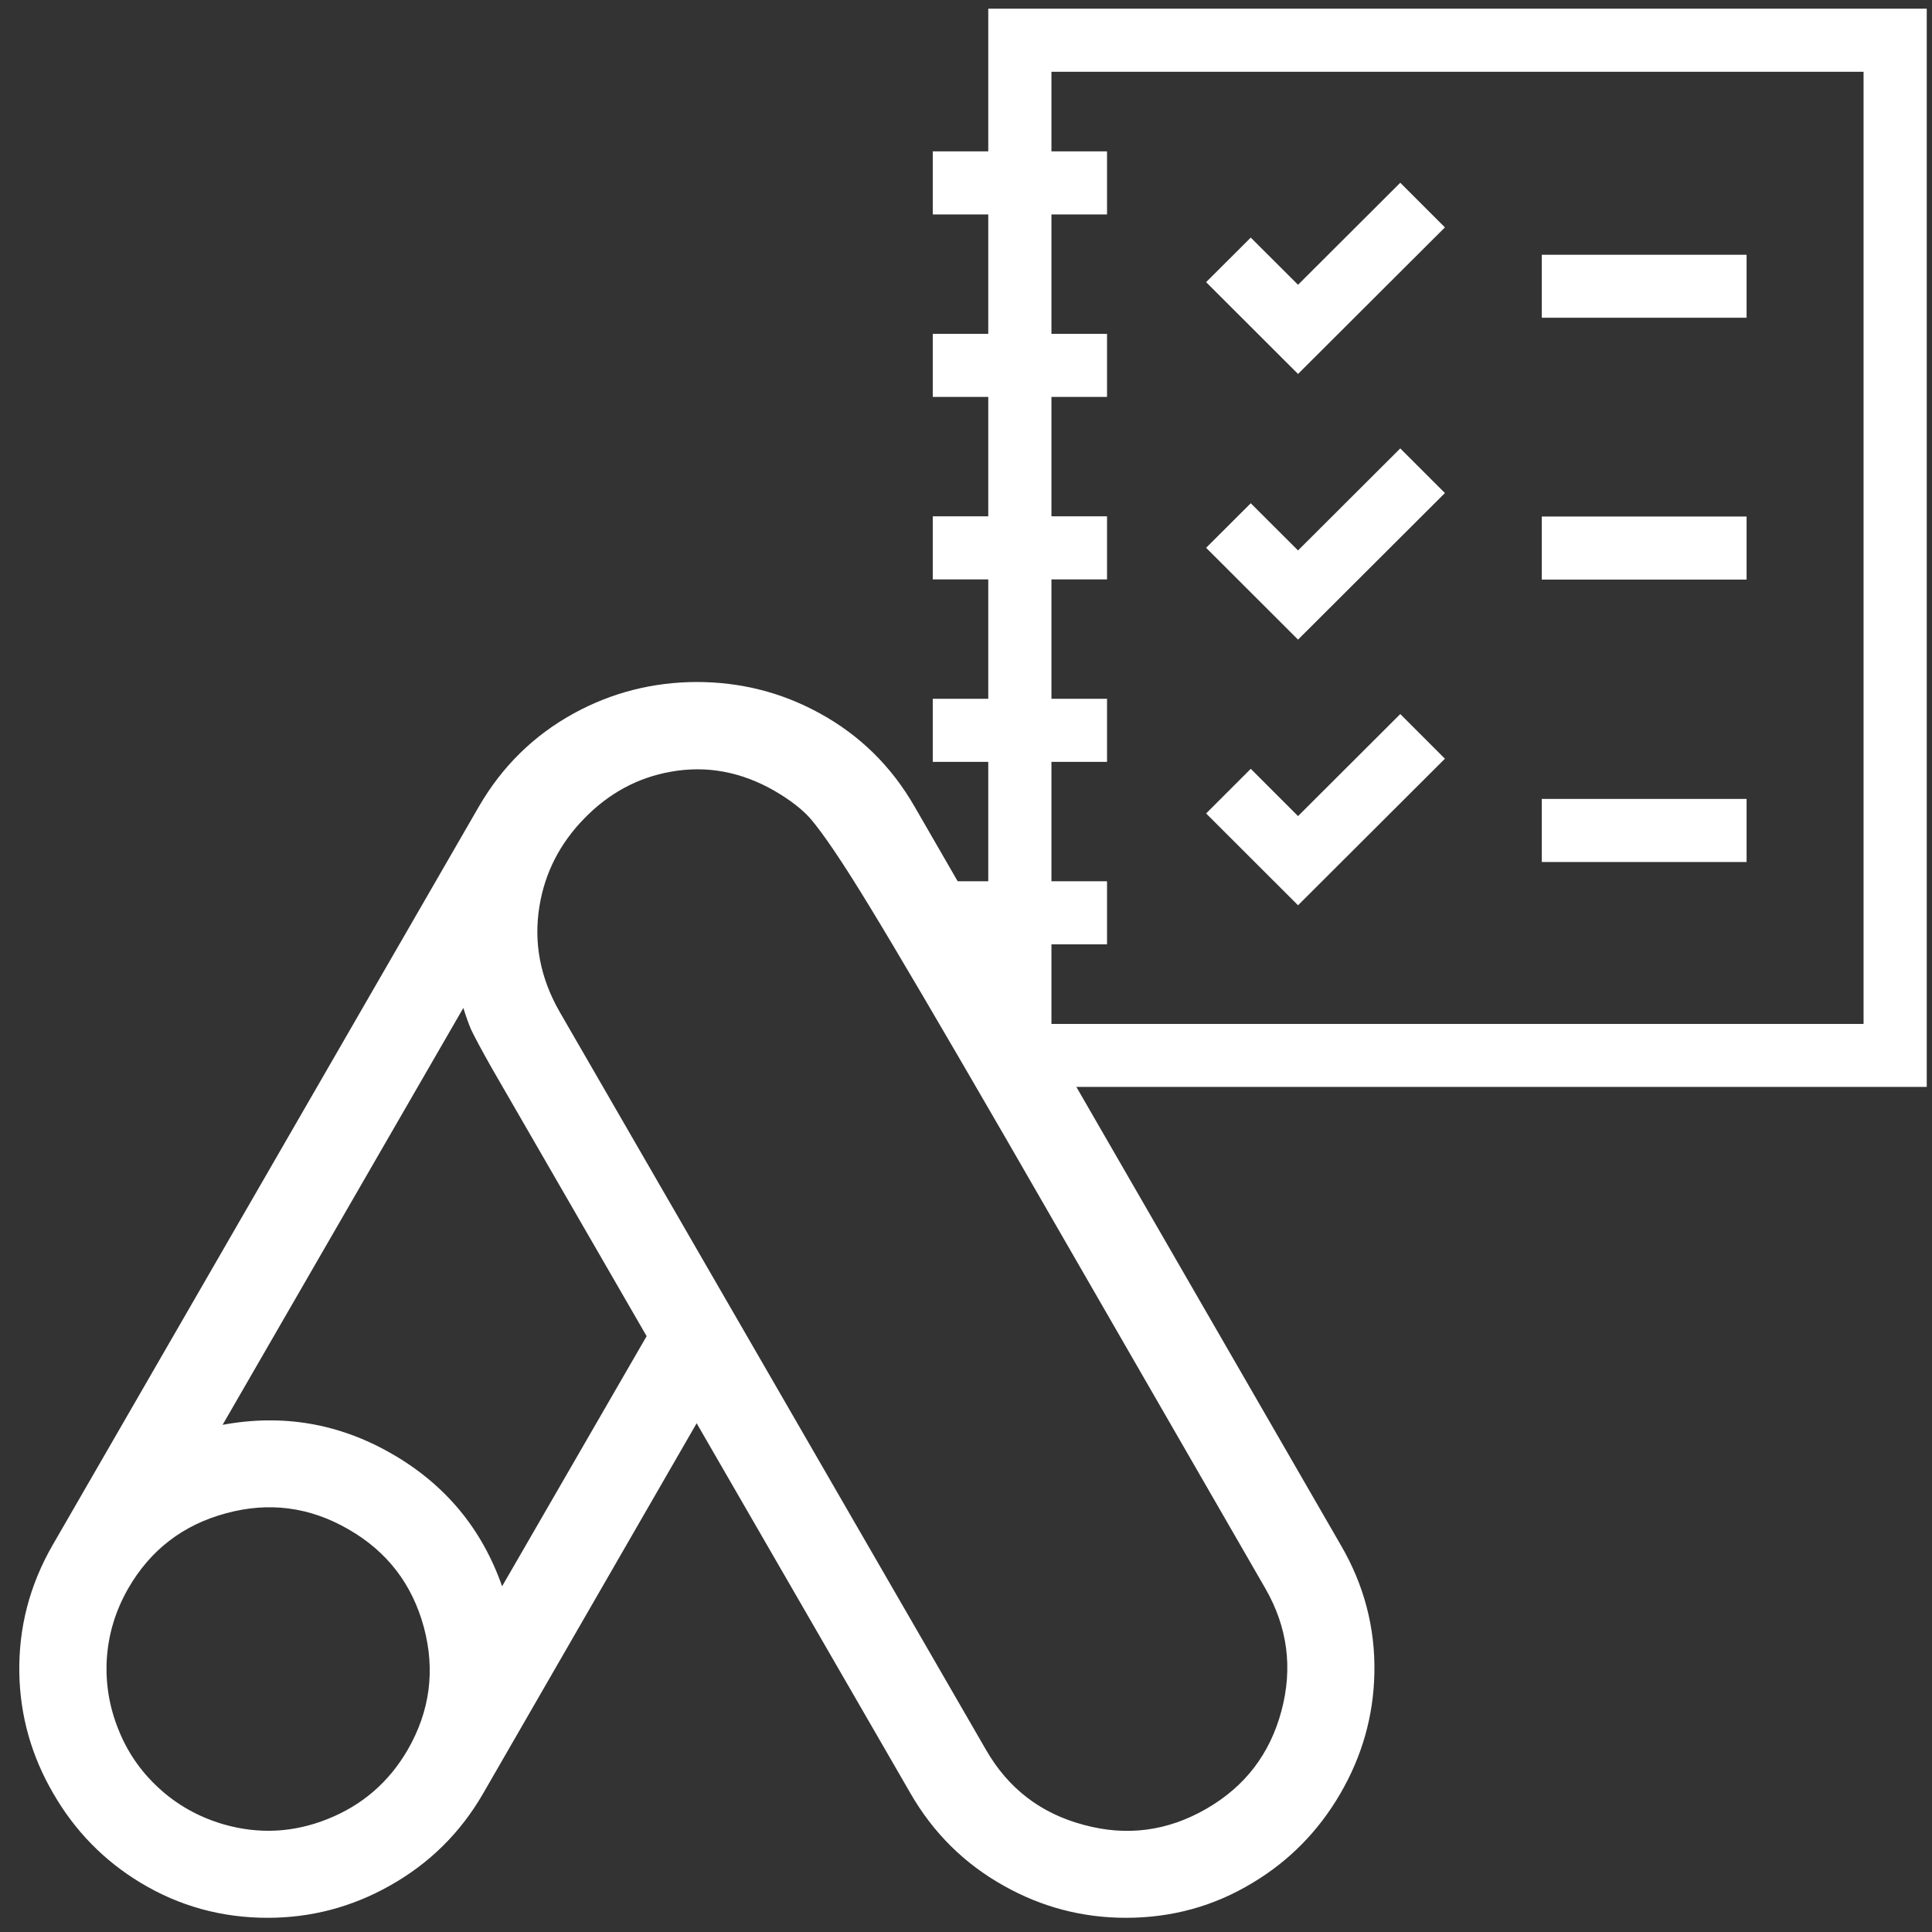
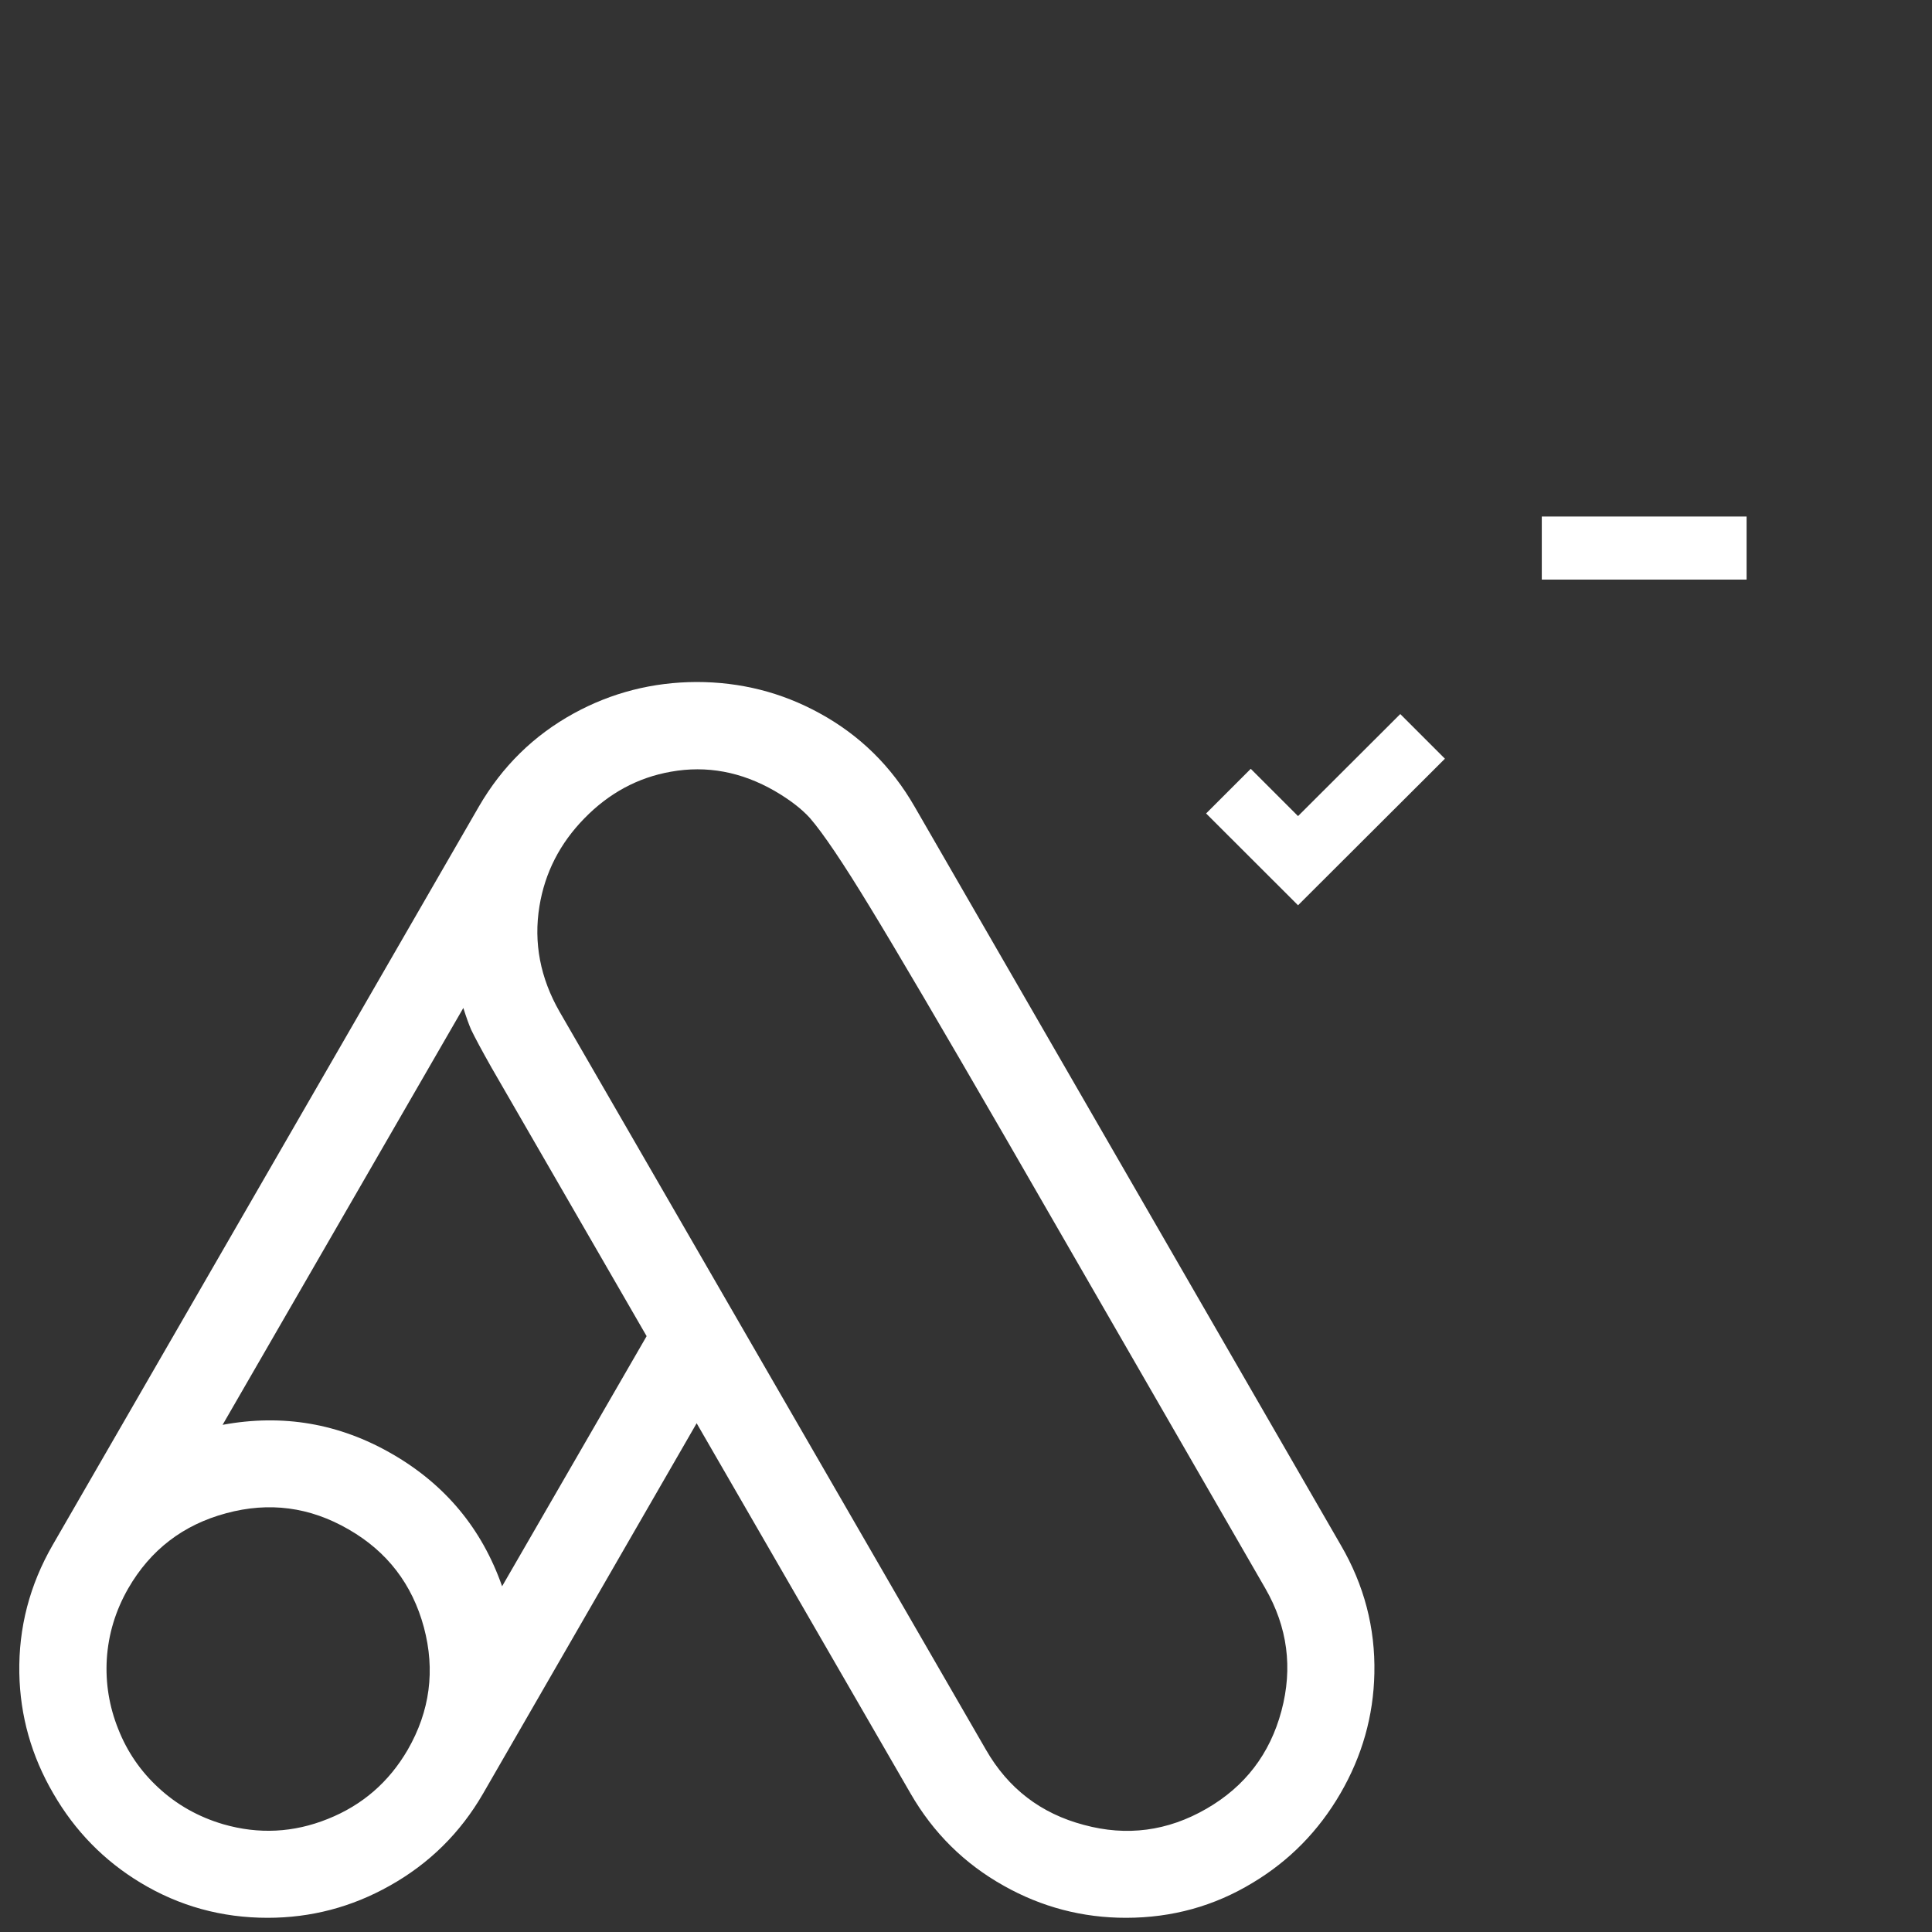
<svg xmlns="http://www.w3.org/2000/svg" xmlns:xlink="http://www.w3.org/1999/xlink" version="1.1" preserveAspectRatio="none" x="0px" y="0px" width="100px" height="100px" viewBox="0 0 100 100">
  <rect x="0" y="0" width="100" height="100" fill="#333333" stroke="none" />
  <defs>
    <g id="Layer1_0_FILL">
      <path fill="#FFFFFF" stroke="none" d=" M 511.95 374.55 Q 512.5 348.75 499.25 326.05 L 338.25 47.1 Q 325.1 24.2 302.25 11.75 280.8 0 255.85 0 230.95 0.1 209.5 11.85 186.8 24.3 173.6 47.1 L 12.6 326.05 Q -0.45 348.7 0 374.45 0.45 398.7 12.85 419.95 25.1 441.15 45.8 453.65 67.75 466.9 93.8 466.9 118.4 466.9 139.9 454.8 162.35 442.25 175.25 419.9 L 255.9 280.05 336.7 419.9 Q 349.6 442.3 371.95 454.8 393.45 466.9 418.1 466.9 444.2 466.9 466 453.65 486.75 441.2 499.1 419.95 511.45 398.7 511.95 374.55 M 470.75 342.45 Q 483.35 364.35 476.85 388.7 470.35 413.1 448.5 425.7 426.5 438.4 402.2 431.8 377.8 425.35 365.2 403.4 L 204.1 124.55 Q 193.15 105.4 196.5 84.75 199.6 65.7 213.5 51.5 227.45 37.2 246.15 33.9 266.45 30.25 285.45 41.2 294 46.2 298.7 51.4 306.15 60 321.35 85 336.1 109.15 372.5 172.05 L 470.75 342.45 M 170.65 131.25 Q 172.9 135.95 178.35 145.6 L 237 247.15 182.4 341.65 Q 170.95 309 140.85 291.65 110.9 274.35 76.8 280.65 L 167.75 123.15 Q 169.35 128.2 170.65 131.25 M 41.15 342.45 Q 53.75 320.6 78.15 314.05 102.5 307.45 124.4 320.15 146.25 332.7 152.85 357.15 159.35 381.5 146.75 403.4 136.1 421.75 116.55 429.55 97.15 437.35 77.05 431.55 62.95 427.4 52.5 417.7 42.4 408.35 37.4 395.65 32.25 382.85 33.05 369.15 33.95 355 41.15 342.45 Z" />
    </g>
    <g id="Layer0_0_MEMBER_0_MEMBER_0_FILL">
-       <path fill="#FFFFFF" stroke="none" d=" M 20 67.75 L 20 97.7 46.35 97.7 46.35 154.4 20 154.4 20 184.35 46.35 184.35 46.35 241.05 20 241.05 20 271 46.35 271 46.35 327.7 20 327.7 20 357.65 46.35 357.65 46.35 414.35 20 414.35 20 444.3 46.35 444.3 46.35 512 492 512 492 0 46.35 0 46.35 67.75 20 67.75 M 102.75 97.7 L 102.75 67.75 76.35 67.75 76.35 29.95 462 29.95 462 482.1 76.35 482.1 76.35 444.3 102.75 444.3 102.75 414.35 76.35 414.35 76.35 357.65 102.75 357.65 102.75 327.7 76.35 327.7 76.35 271 102.75 271 102.75 241.05 76.35 241.05 76.35 184.35 102.75 184.35 102.75 154.4 76.35 154.4 76.35 97.7 102.75 97.7 Z" />
-     </g>
+       </g>
    <g id="Layer0_0_MEMBER_0_MEMBER_1_FILL">
-       <path fill="#FFFFFF" stroke="none" d=" M 406.45 146.75 L 406.45 116.85 309.2 116.85 309.2 146.75 406.45 146.75 Z" />
-     </g>
+       </g>
    <g id="Layer0_0_MEMBER_0_MEMBER_2_FILL">
      <path fill="#FFFFFF" stroke="none" d=" M 406.45 271.1 L 406.45 241.15 309.2 241.15 309.2 271.1 406.45 271.1 Z" />
    </g>
    <g id="Layer0_0_MEMBER_0_MEMBER_3_FILL">
-       <path fill="#FFFFFF" stroke="none" d=" M 309.2 375.25 L 309.2 405.2 406.45 405.2 406.45 375.25 309.2 375.25 Z" />
-     </g>
+       </g>
    <g id="Layer0_0_MEMBER_0_MEMBER_4_FILL">
-       <path fill="#FFFFFF" stroke="none" d=" M 193.45 131.1 L 171 108.7 149.8 129.85 193.45 173.45 263.2 103.85 242 82.65 193.45 131.1 Z" />
-     </g>
+       </g>
    <g id="Layer0_0_MEMBER_0_MEMBER_5_FILL">
-       <path fill="#FFFFFF" stroke="none" d=" M 193.45 257.25 L 171 234.85 149.8 256 193.45 299.6 263.2 230 242 208.8 193.45 257.25 Z" />
+       <path fill="#FFFFFF" stroke="none" d=" M 193.45 257.25 Z" />
    </g>
    <g id="Layer0_0_MEMBER_0_MEMBER_6_FILL">
      <path fill="#FFFFFF" stroke="none" d=" M 193.45 383.4 L 171 360.95 149.8 382.15 193.45 425.75 263.2 356.15 242 334.95 193.45 383.4 Z" />
    </g>
  </defs>
  <g transform="matrix( 0.137, 0, 0, 0.137, 1,35.3) ">
    <use xlink:href="#Layer1_0_FILL" />
  </g>
  <g transform="matrix( 0.109, 0, 0, 0.109, 46.1,0.45) ">
    <use xlink:href="#Layer0_0_MEMBER_0_MEMBER_0_FILL" />
  </g>
  <g transform="matrix( 0.109, 0, 0, 0.109, 46.1,0.45) ">
    <use xlink:href="#Layer0_0_MEMBER_0_MEMBER_1_FILL" />
  </g>
  <g transform="matrix( 0.109, 0, 0, 0.109, 46.1,0.45) ">
    <use xlink:href="#Layer0_0_MEMBER_0_MEMBER_2_FILL" />
  </g>
  <g transform="matrix( 0.109, 0, 0, 0.109, 46.1,0.45) ">
    <use xlink:href="#Layer0_0_MEMBER_0_MEMBER_3_FILL" />
  </g>
  <g transform="matrix( 0.109, 0, 0, 0.109, 46.1,0.45) ">
    <use xlink:href="#Layer0_0_MEMBER_0_MEMBER_4_FILL" />
  </g>
  <g transform="matrix( 0.109, 0, 0, 0.109, 46.1,0.45) ">
    <use xlink:href="#Layer0_0_MEMBER_0_MEMBER_5_FILL" />
  </g>
  <g transform="matrix( 0.109, 0, 0, 0.109, 46.1,0.45) ">
    <use xlink:href="#Layer0_0_MEMBER_0_MEMBER_6_FILL" />
  </g>
</svg>